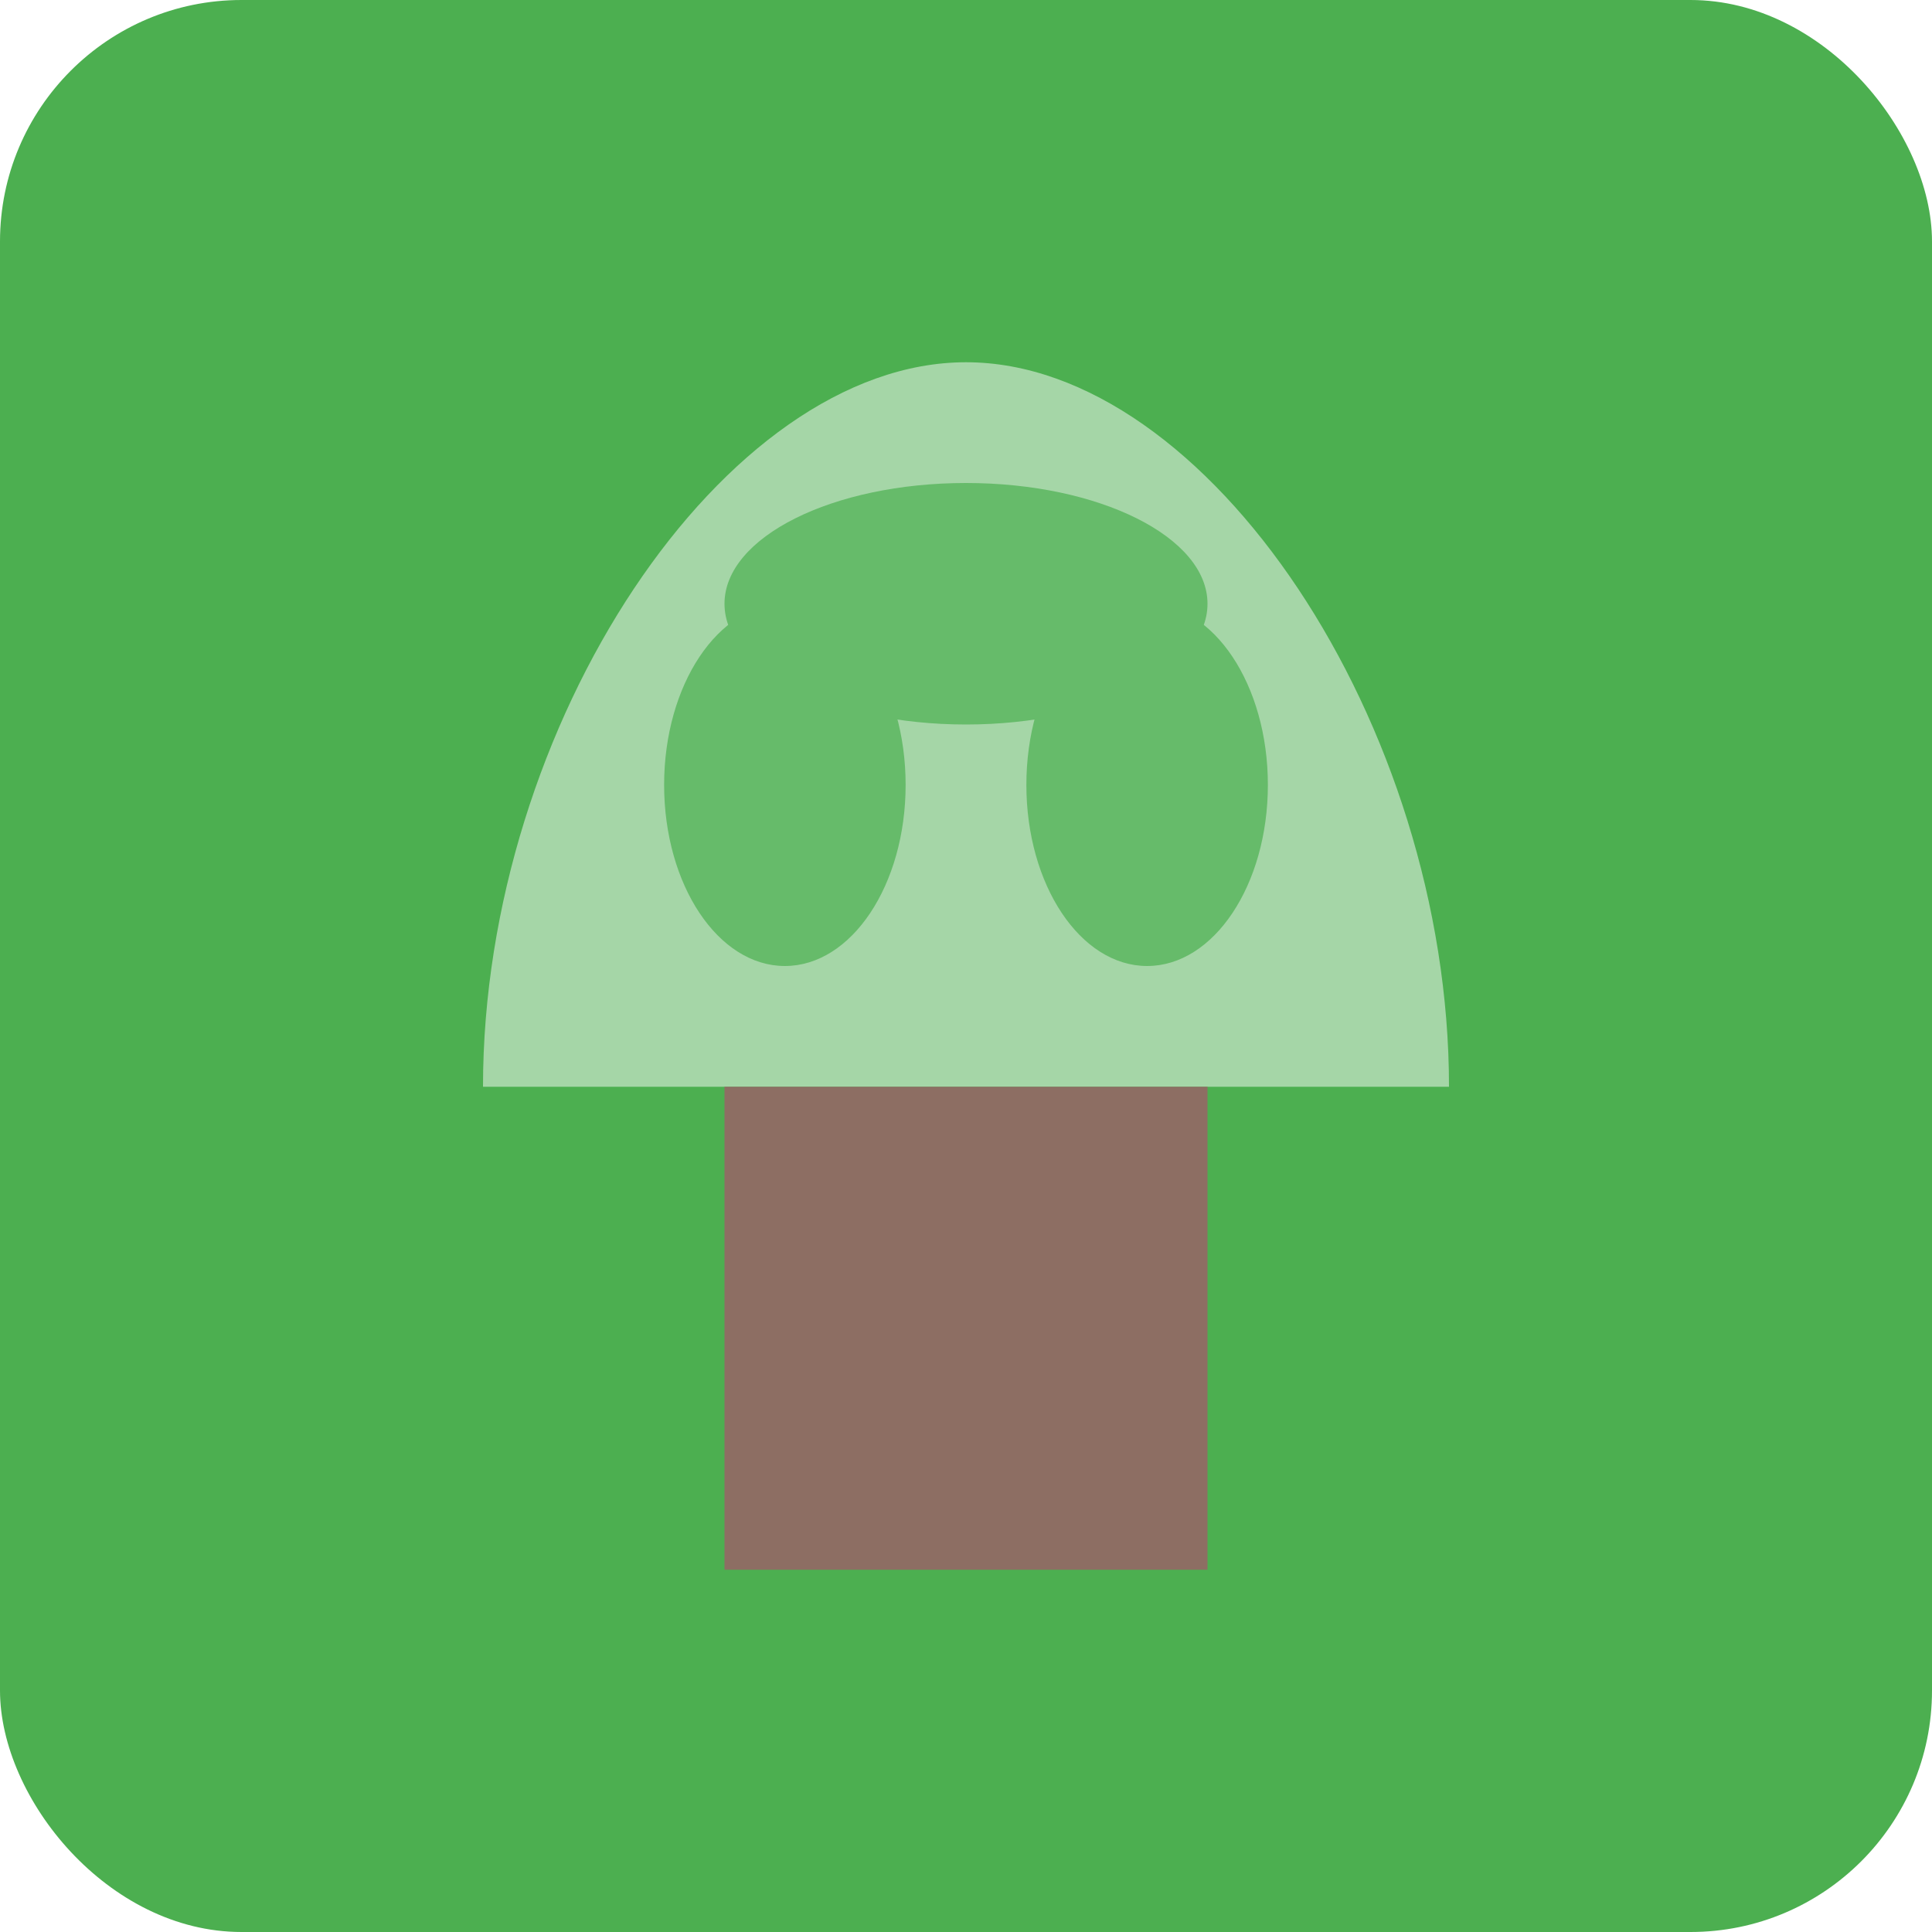
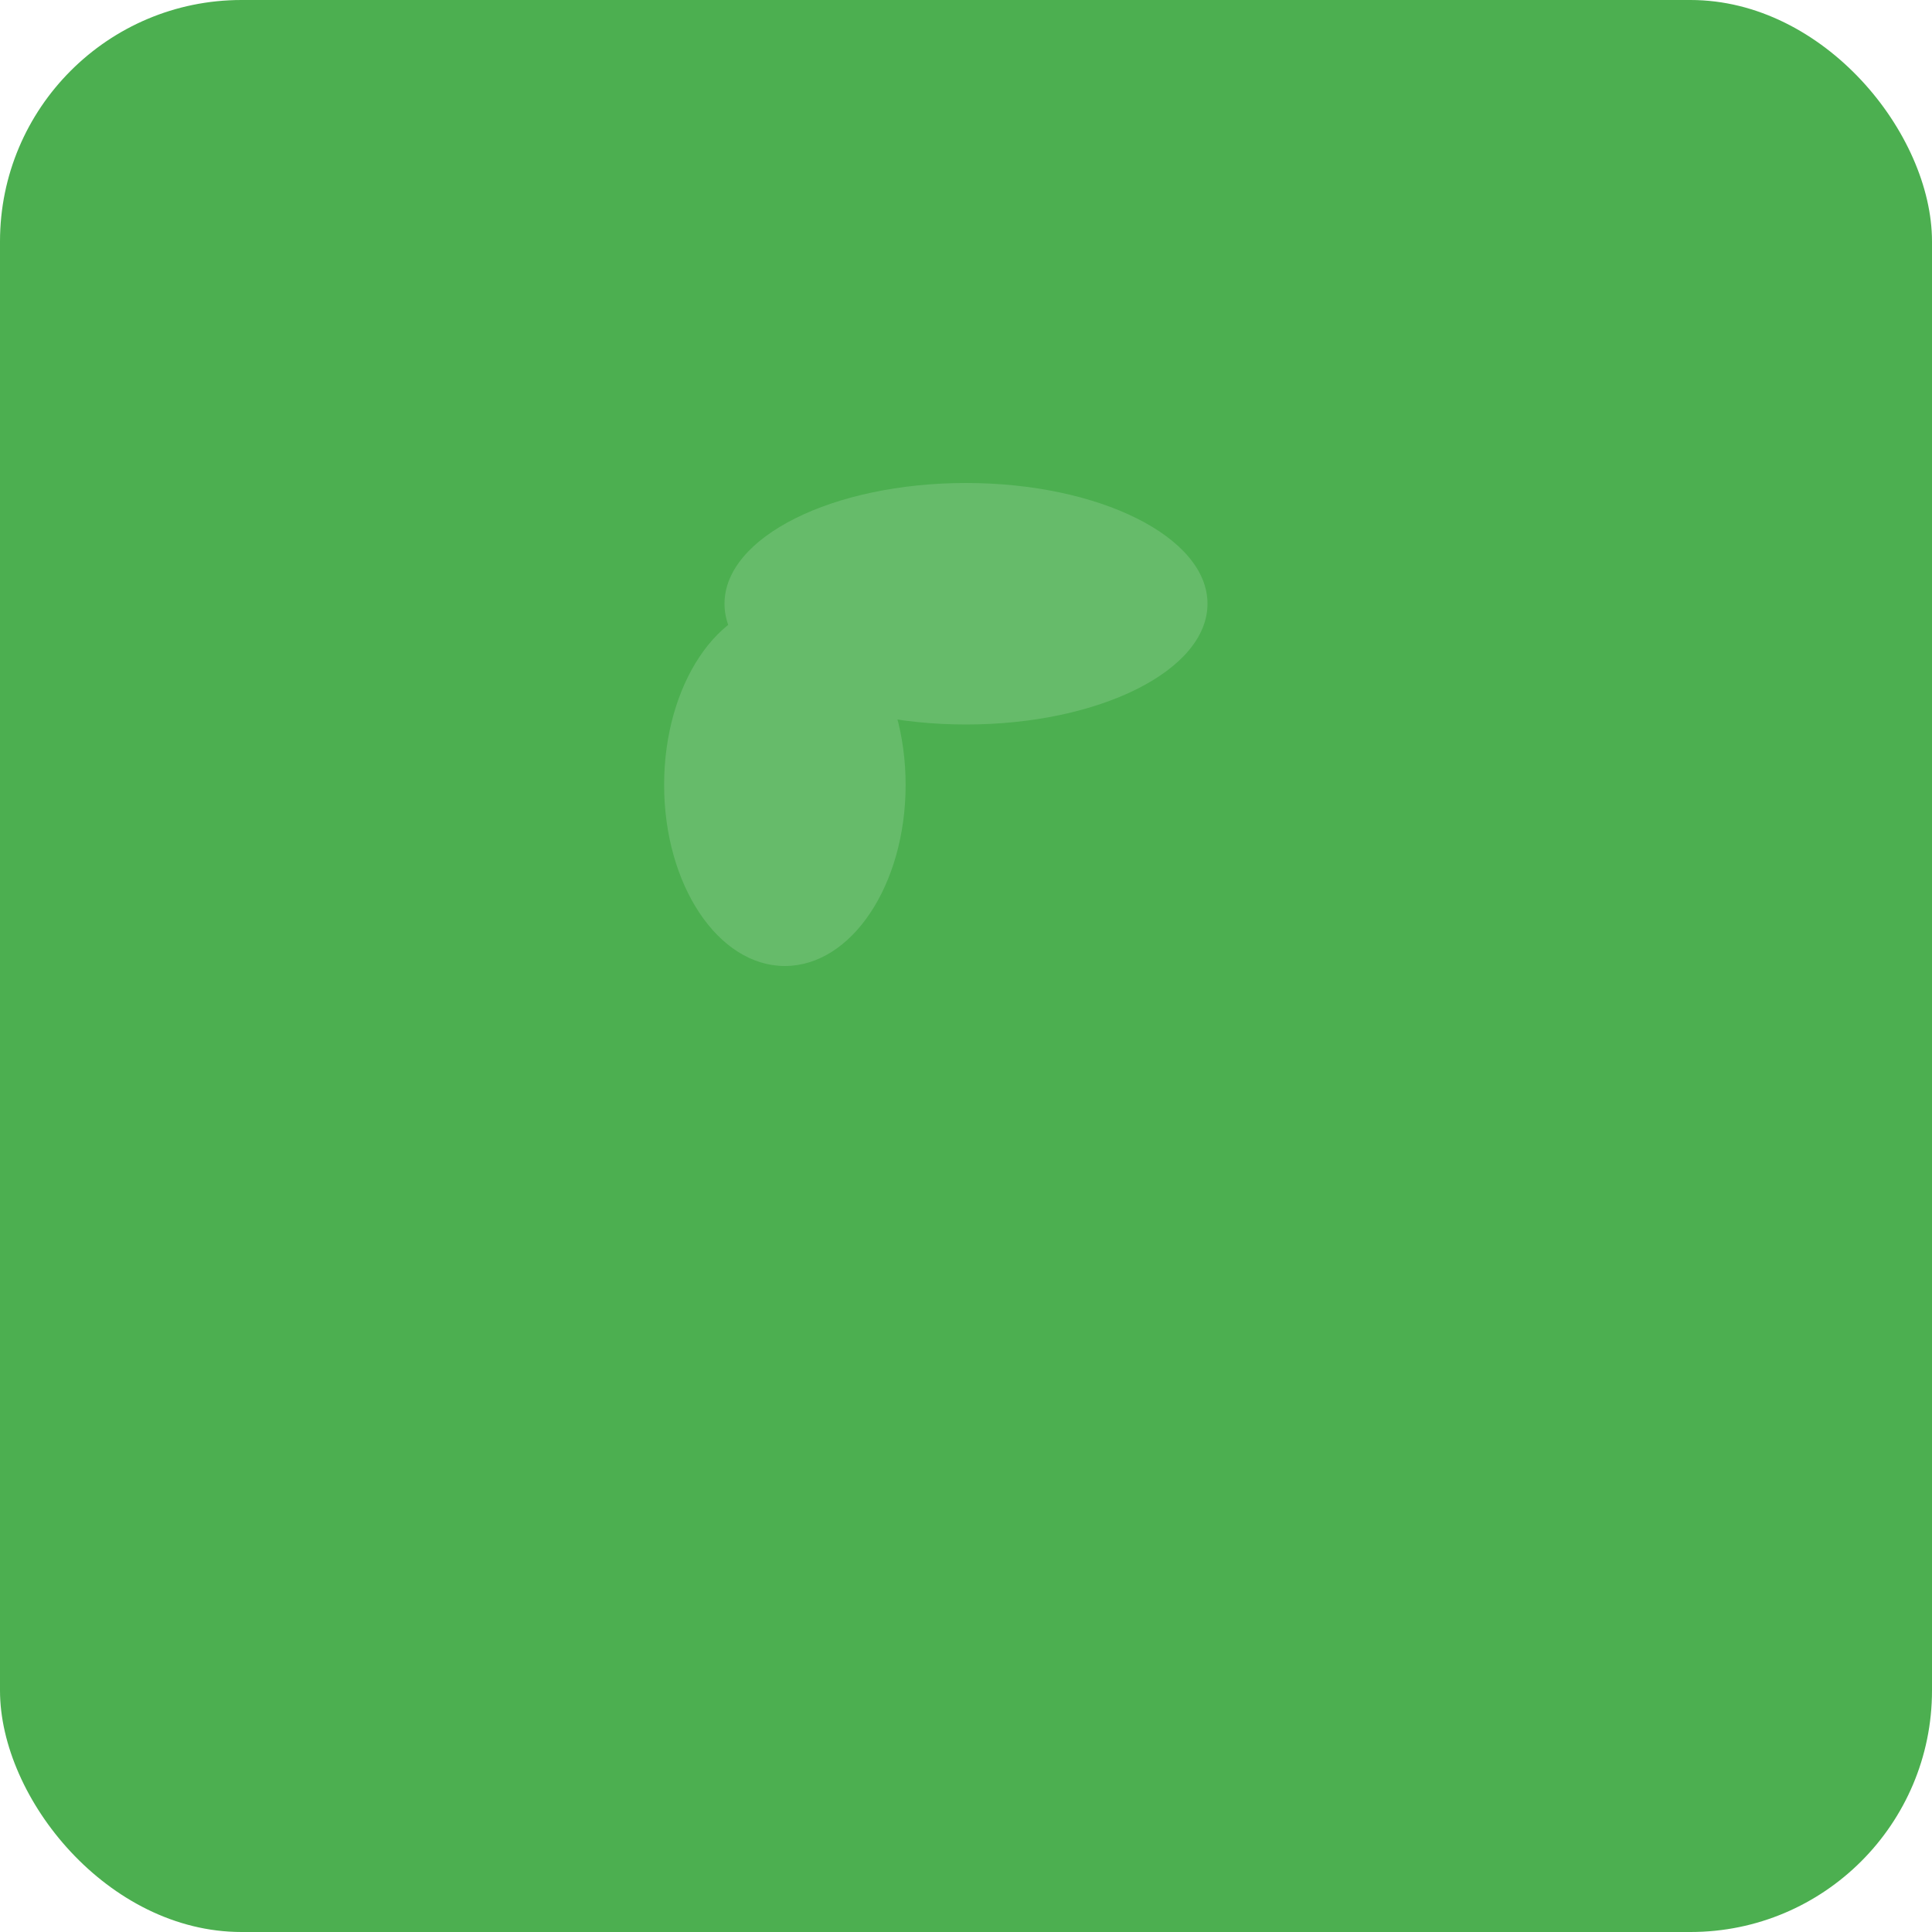
<svg xmlns="http://www.w3.org/2000/svg" width="32" height="32" viewBox="0 0 32 32">
  <rect width="32" height="32" rx="4" fill="#4CAF50" />
-   <path d="M16,6 C12,6 8,12 8,18 L24,18 C24,12 20,6 16,6 Z" fill="#A5D6A7" />
-   <rect x="12" y="18" width="8" height="8" fill="#8D6E63" />
  <ellipse cx="16" cy="10" rx="4" ry="2" fill="#66BB6A" />
  <ellipse cx="13" cy="13" rx="2" ry="3" fill="#66BB6A" />
-   <ellipse cx="19" cy="13" rx="2" ry="3" fill="#66BB6A" />
</svg>